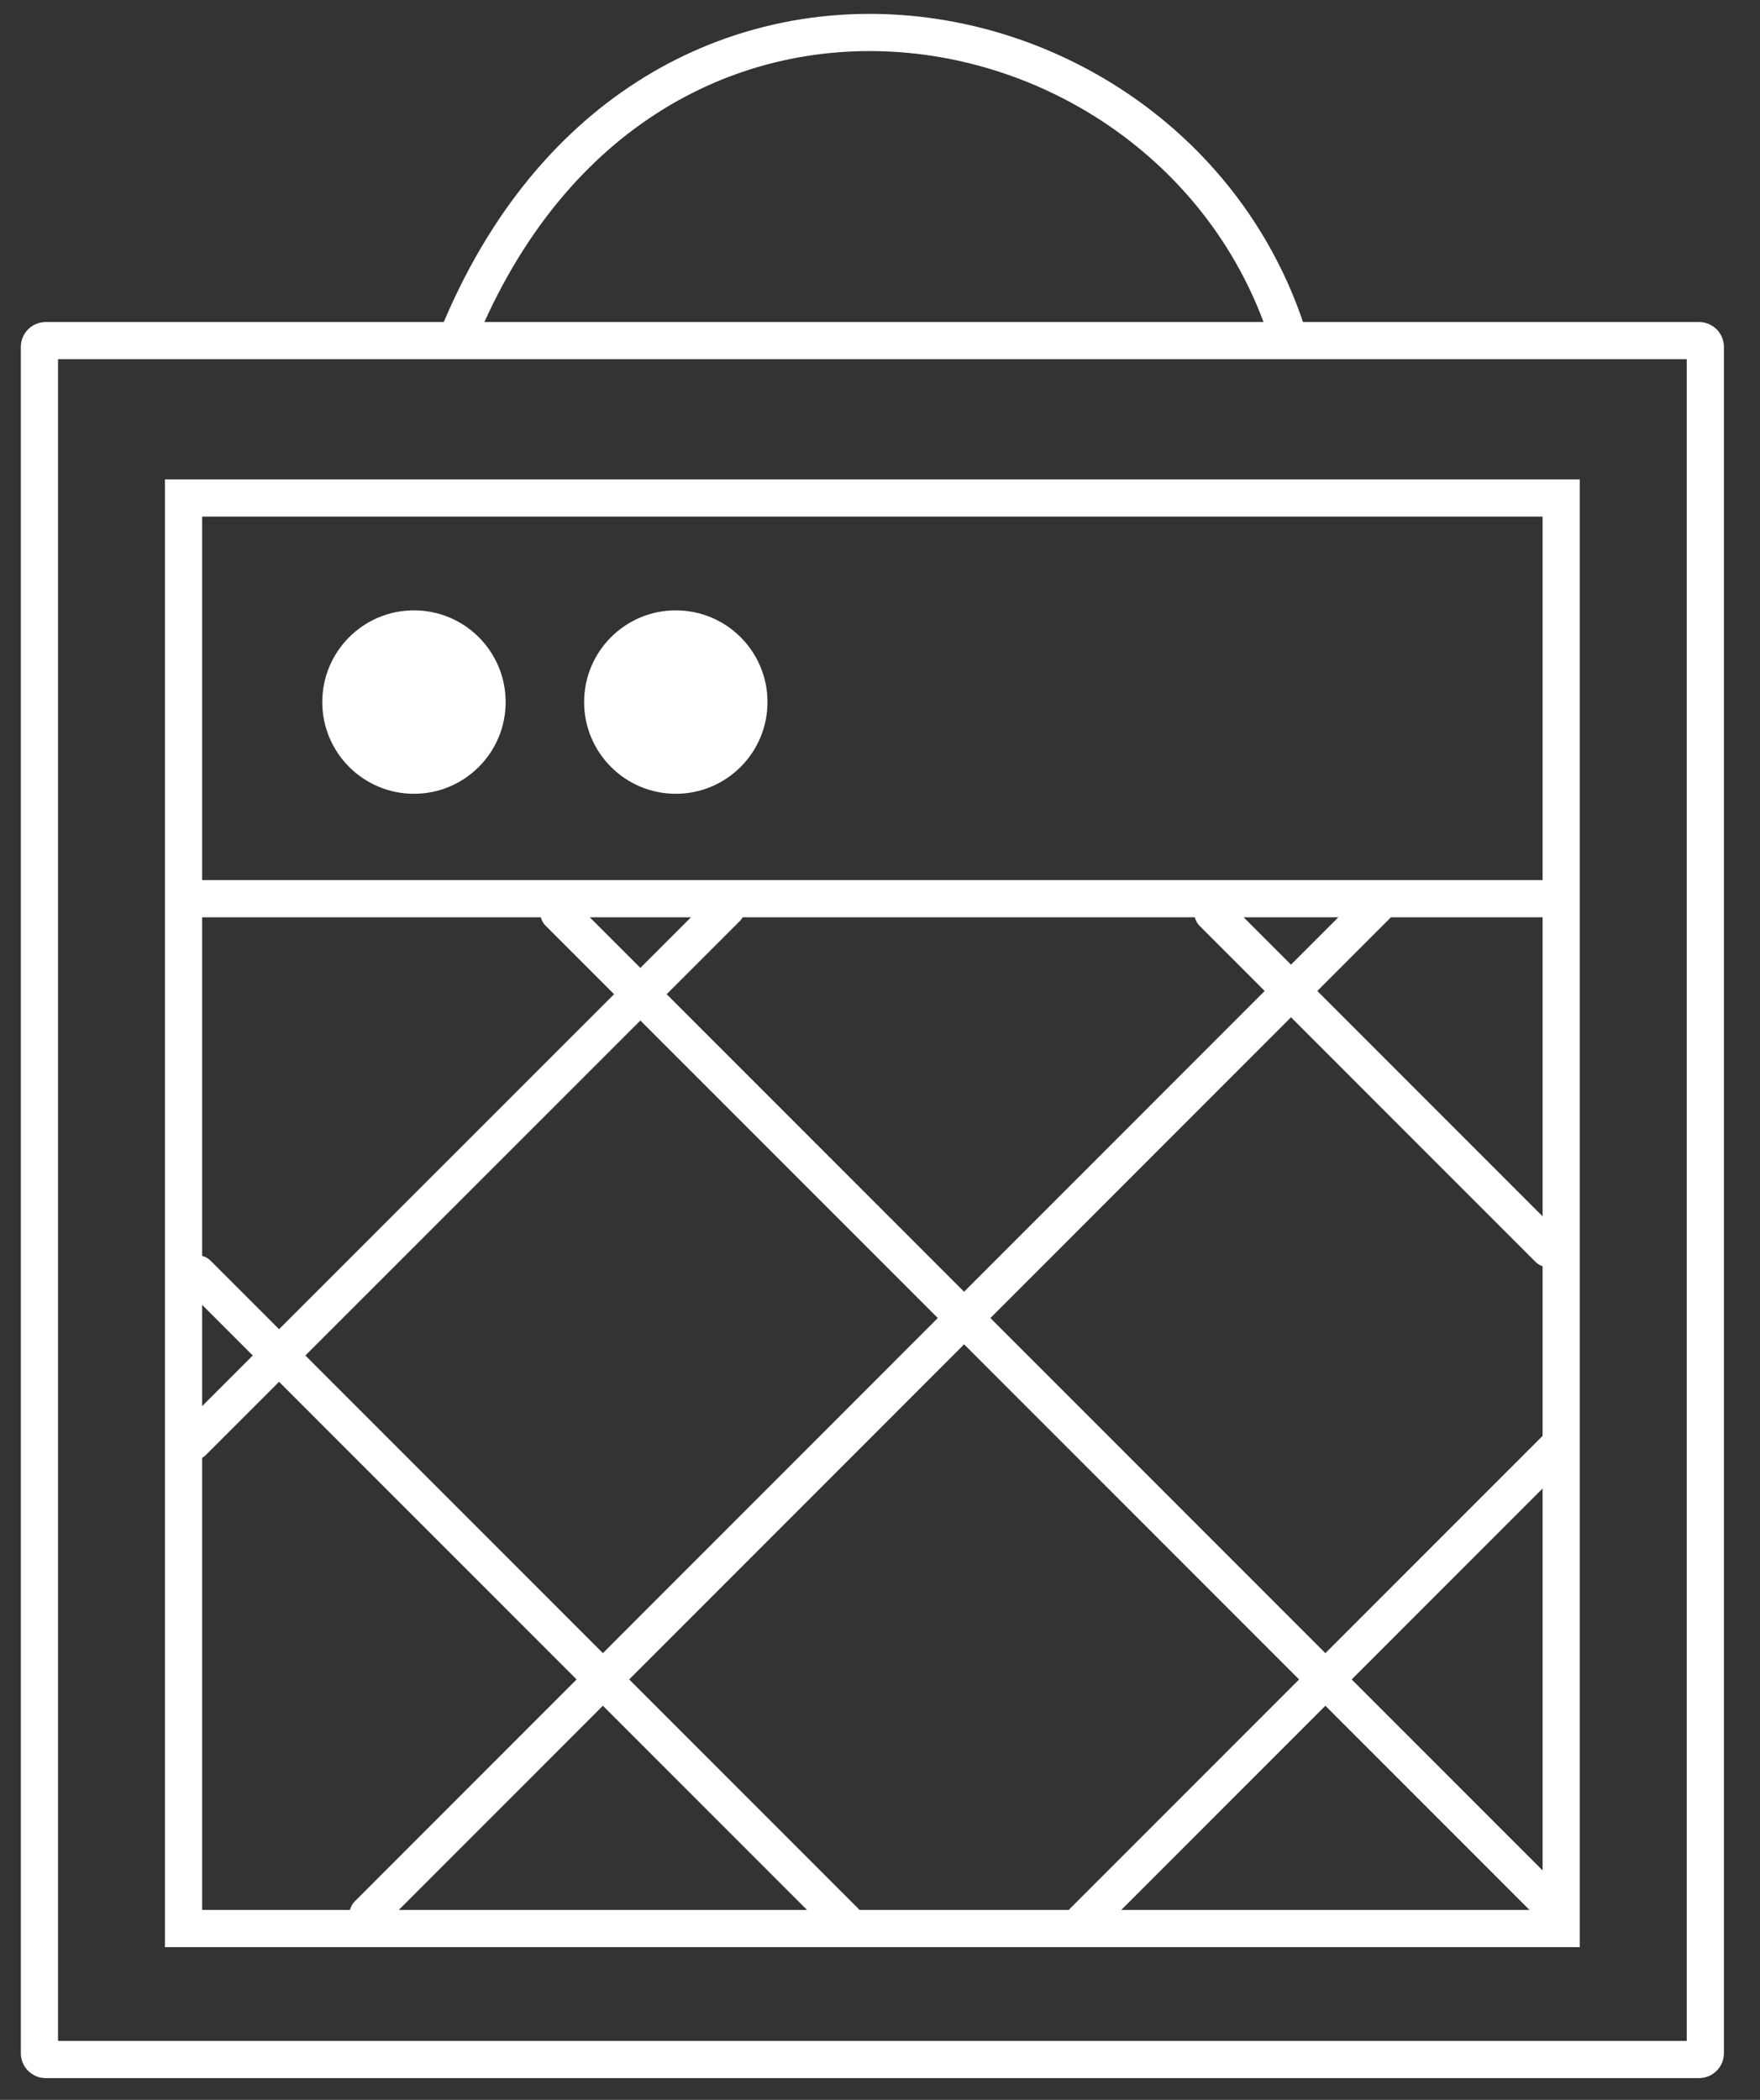
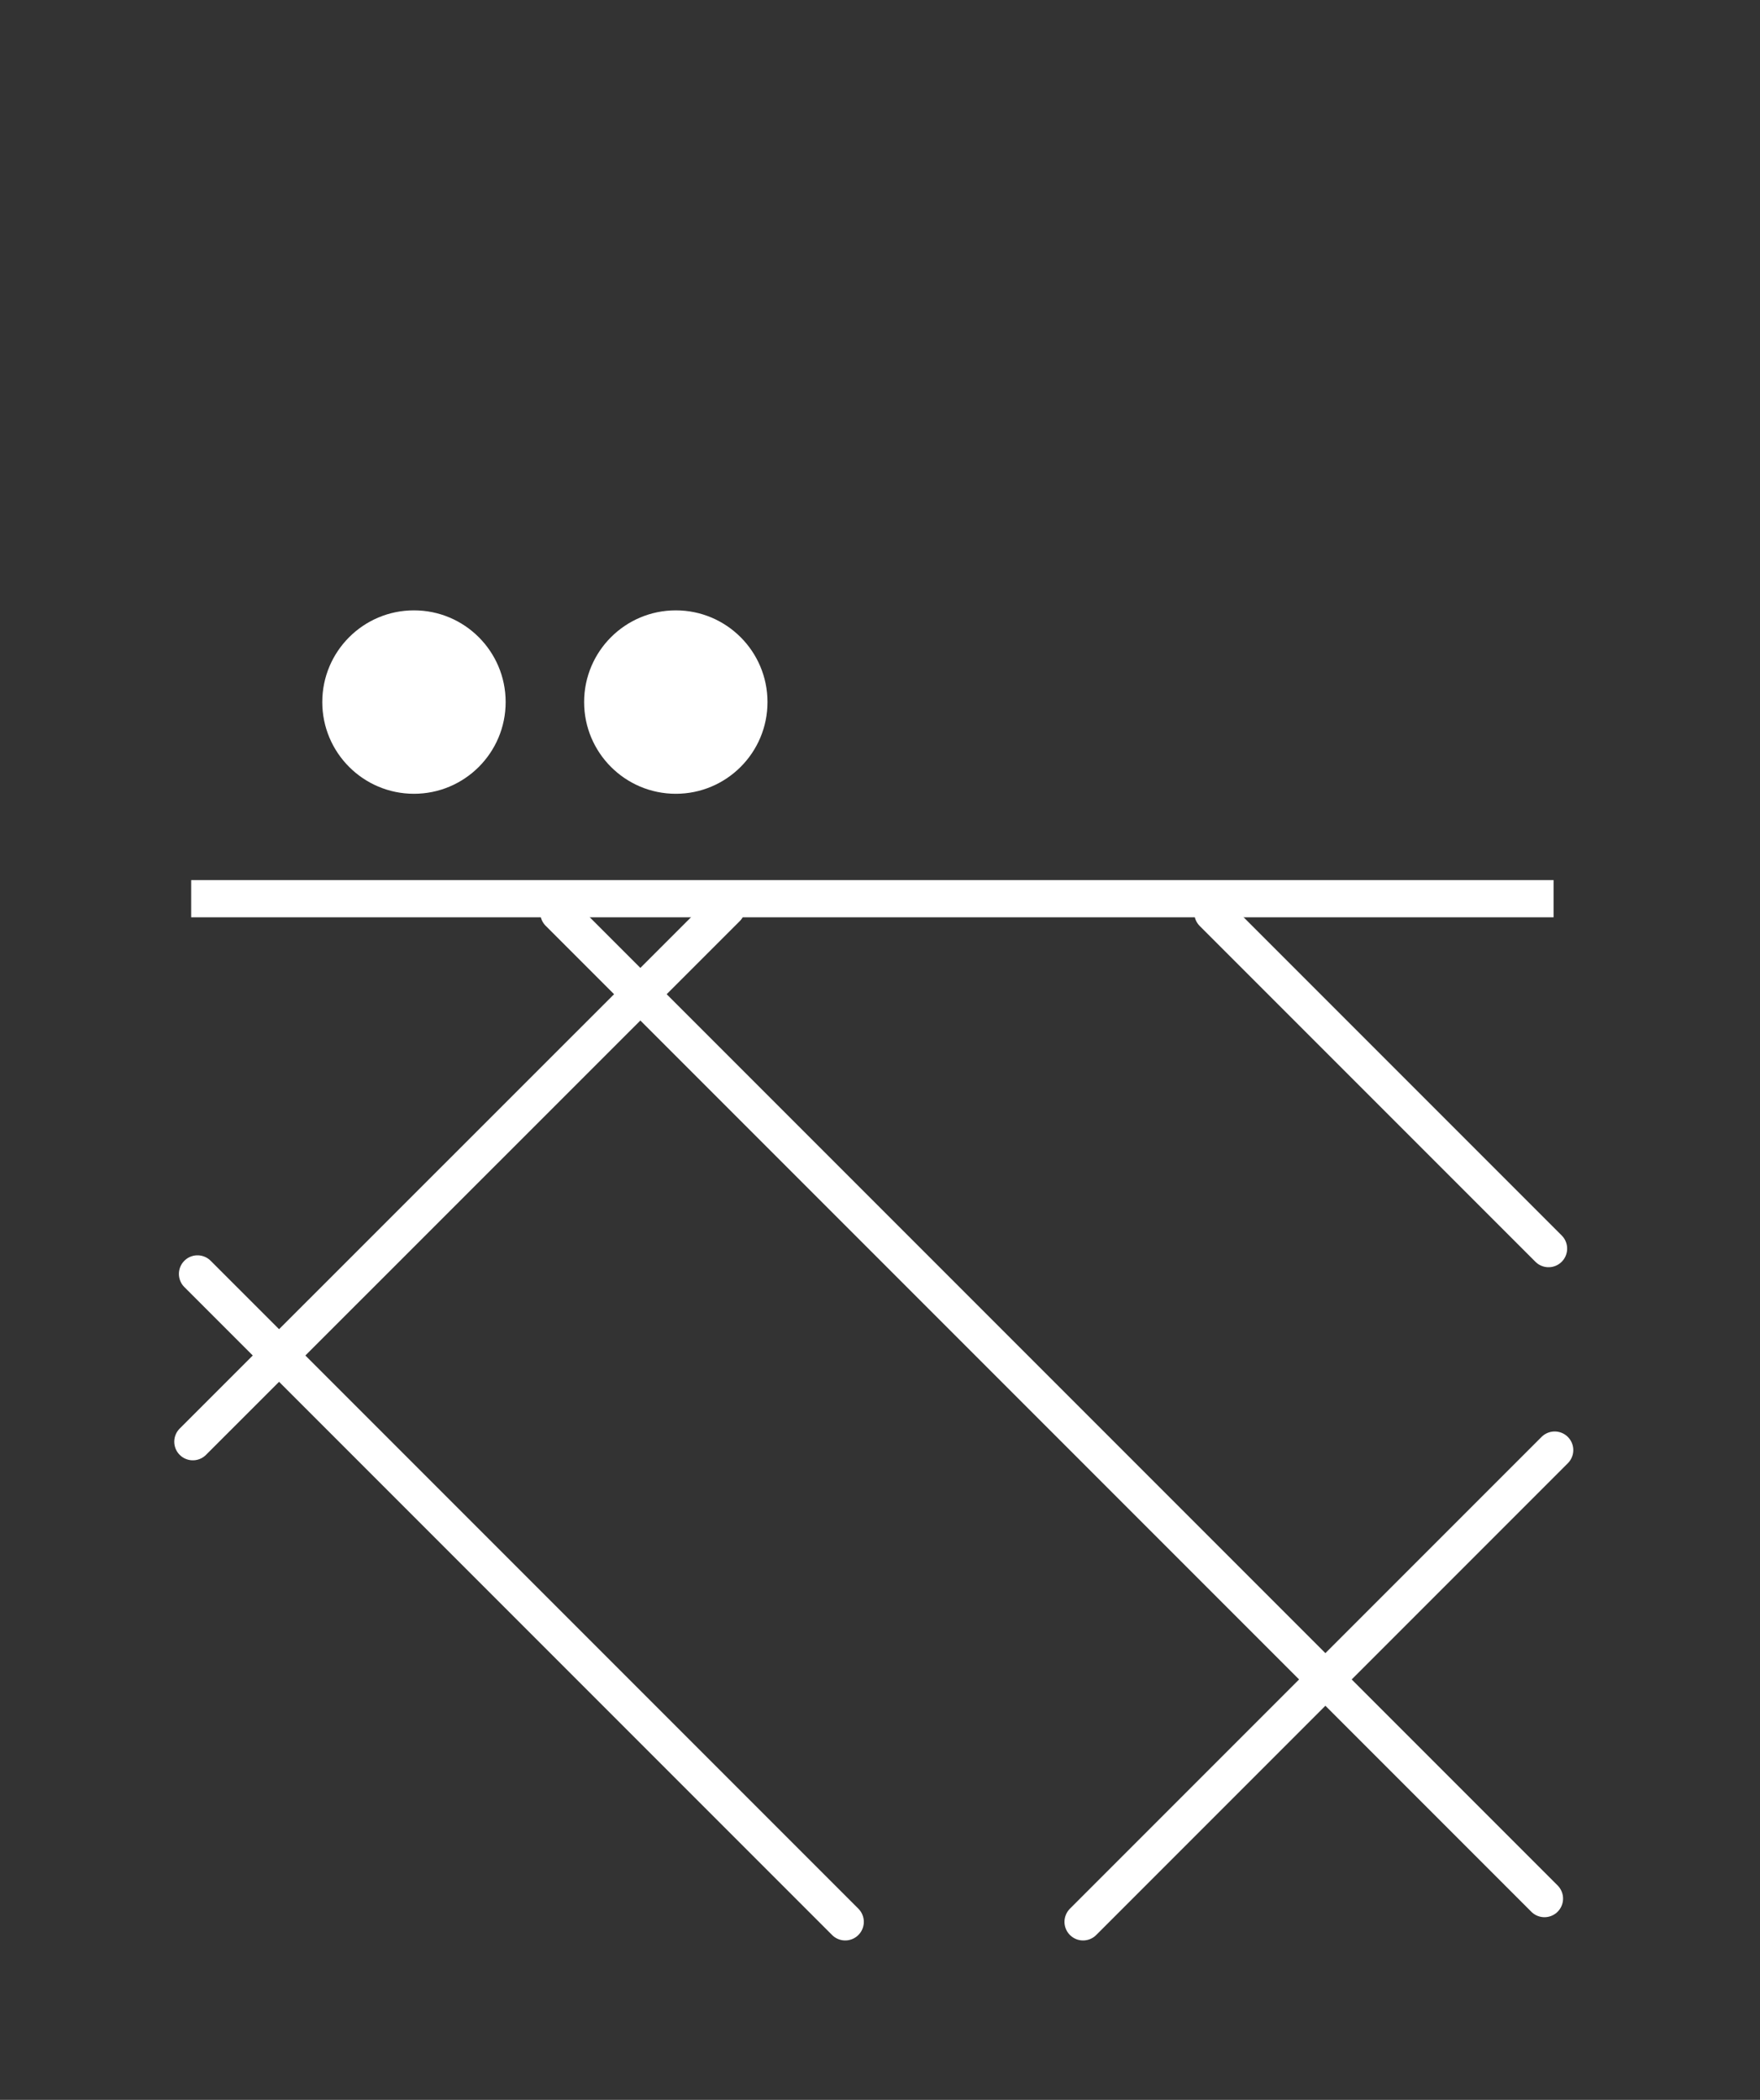
<svg xmlns="http://www.w3.org/2000/svg" id="a" viewBox="0 0 94.64 112.88">
  <rect x="0" y="0" width="94.64" height="112.88" fill="#333333" stroke="none" />
  <defs>
    <style>.b{stroke-linecap:round;stroke-linejoin:round;}.b,.c{fill:#fff;}.b,.d{stroke:#fff;stroke-width:2px;}.d{fill:none;stroke-miterlimit:10;}</style>
  </defs>
-   <path class="c" d="M82.95,27.77v74.9H10.87V27.77h72.08M84.95,25.77H8.87v78.9h76.08V25.77h0Z" />
  <line class="d" x1="10.28" y1="48.31" x2="83.54" y2="48.31" />
-   <path class="d" d="M24.37,18.72c9.86-25.36,39.45-19.73,45.09,0" />
  <circle class="c" cx="22.26" cy="37.74" r="4.93" />
  <circle class="c" cx="36.34" cy="37.74" r="4.93" />
  <line class="b" x1="65.22" y1="49.07" x2="83.27" y2="67.12" />
  <line class="b" x1="30.05" y1="49.06" x2="83.05" y2="102.06" />
  <line class="b" x1="10.62" y1="68.48" x2="45.45" y2="103.31" />
  <line class="b" x1="83.6" y1="77.95" x2="58.24" y2="103.31" />
-   <line class="b" x1="74.03" y1="48.66" x2="19.79" y2="102.91" />
  <line class="b" x1="39.07" y1="48.81" x2="10.37" y2="77.5" />
-   <path class="c" d="M90.7,19.31v90.4H3.12V19.31h87.58M91.36,17.31H2.46c-.74,0-1.34.6-1.34,1.34v91.72c0,.74.6,1.34,1.34,1.34h88.9c.74,0,1.34-.6,1.34-1.34V18.65c0-.74-.6-1.34-1.34-1.34h0Z" />
</svg>